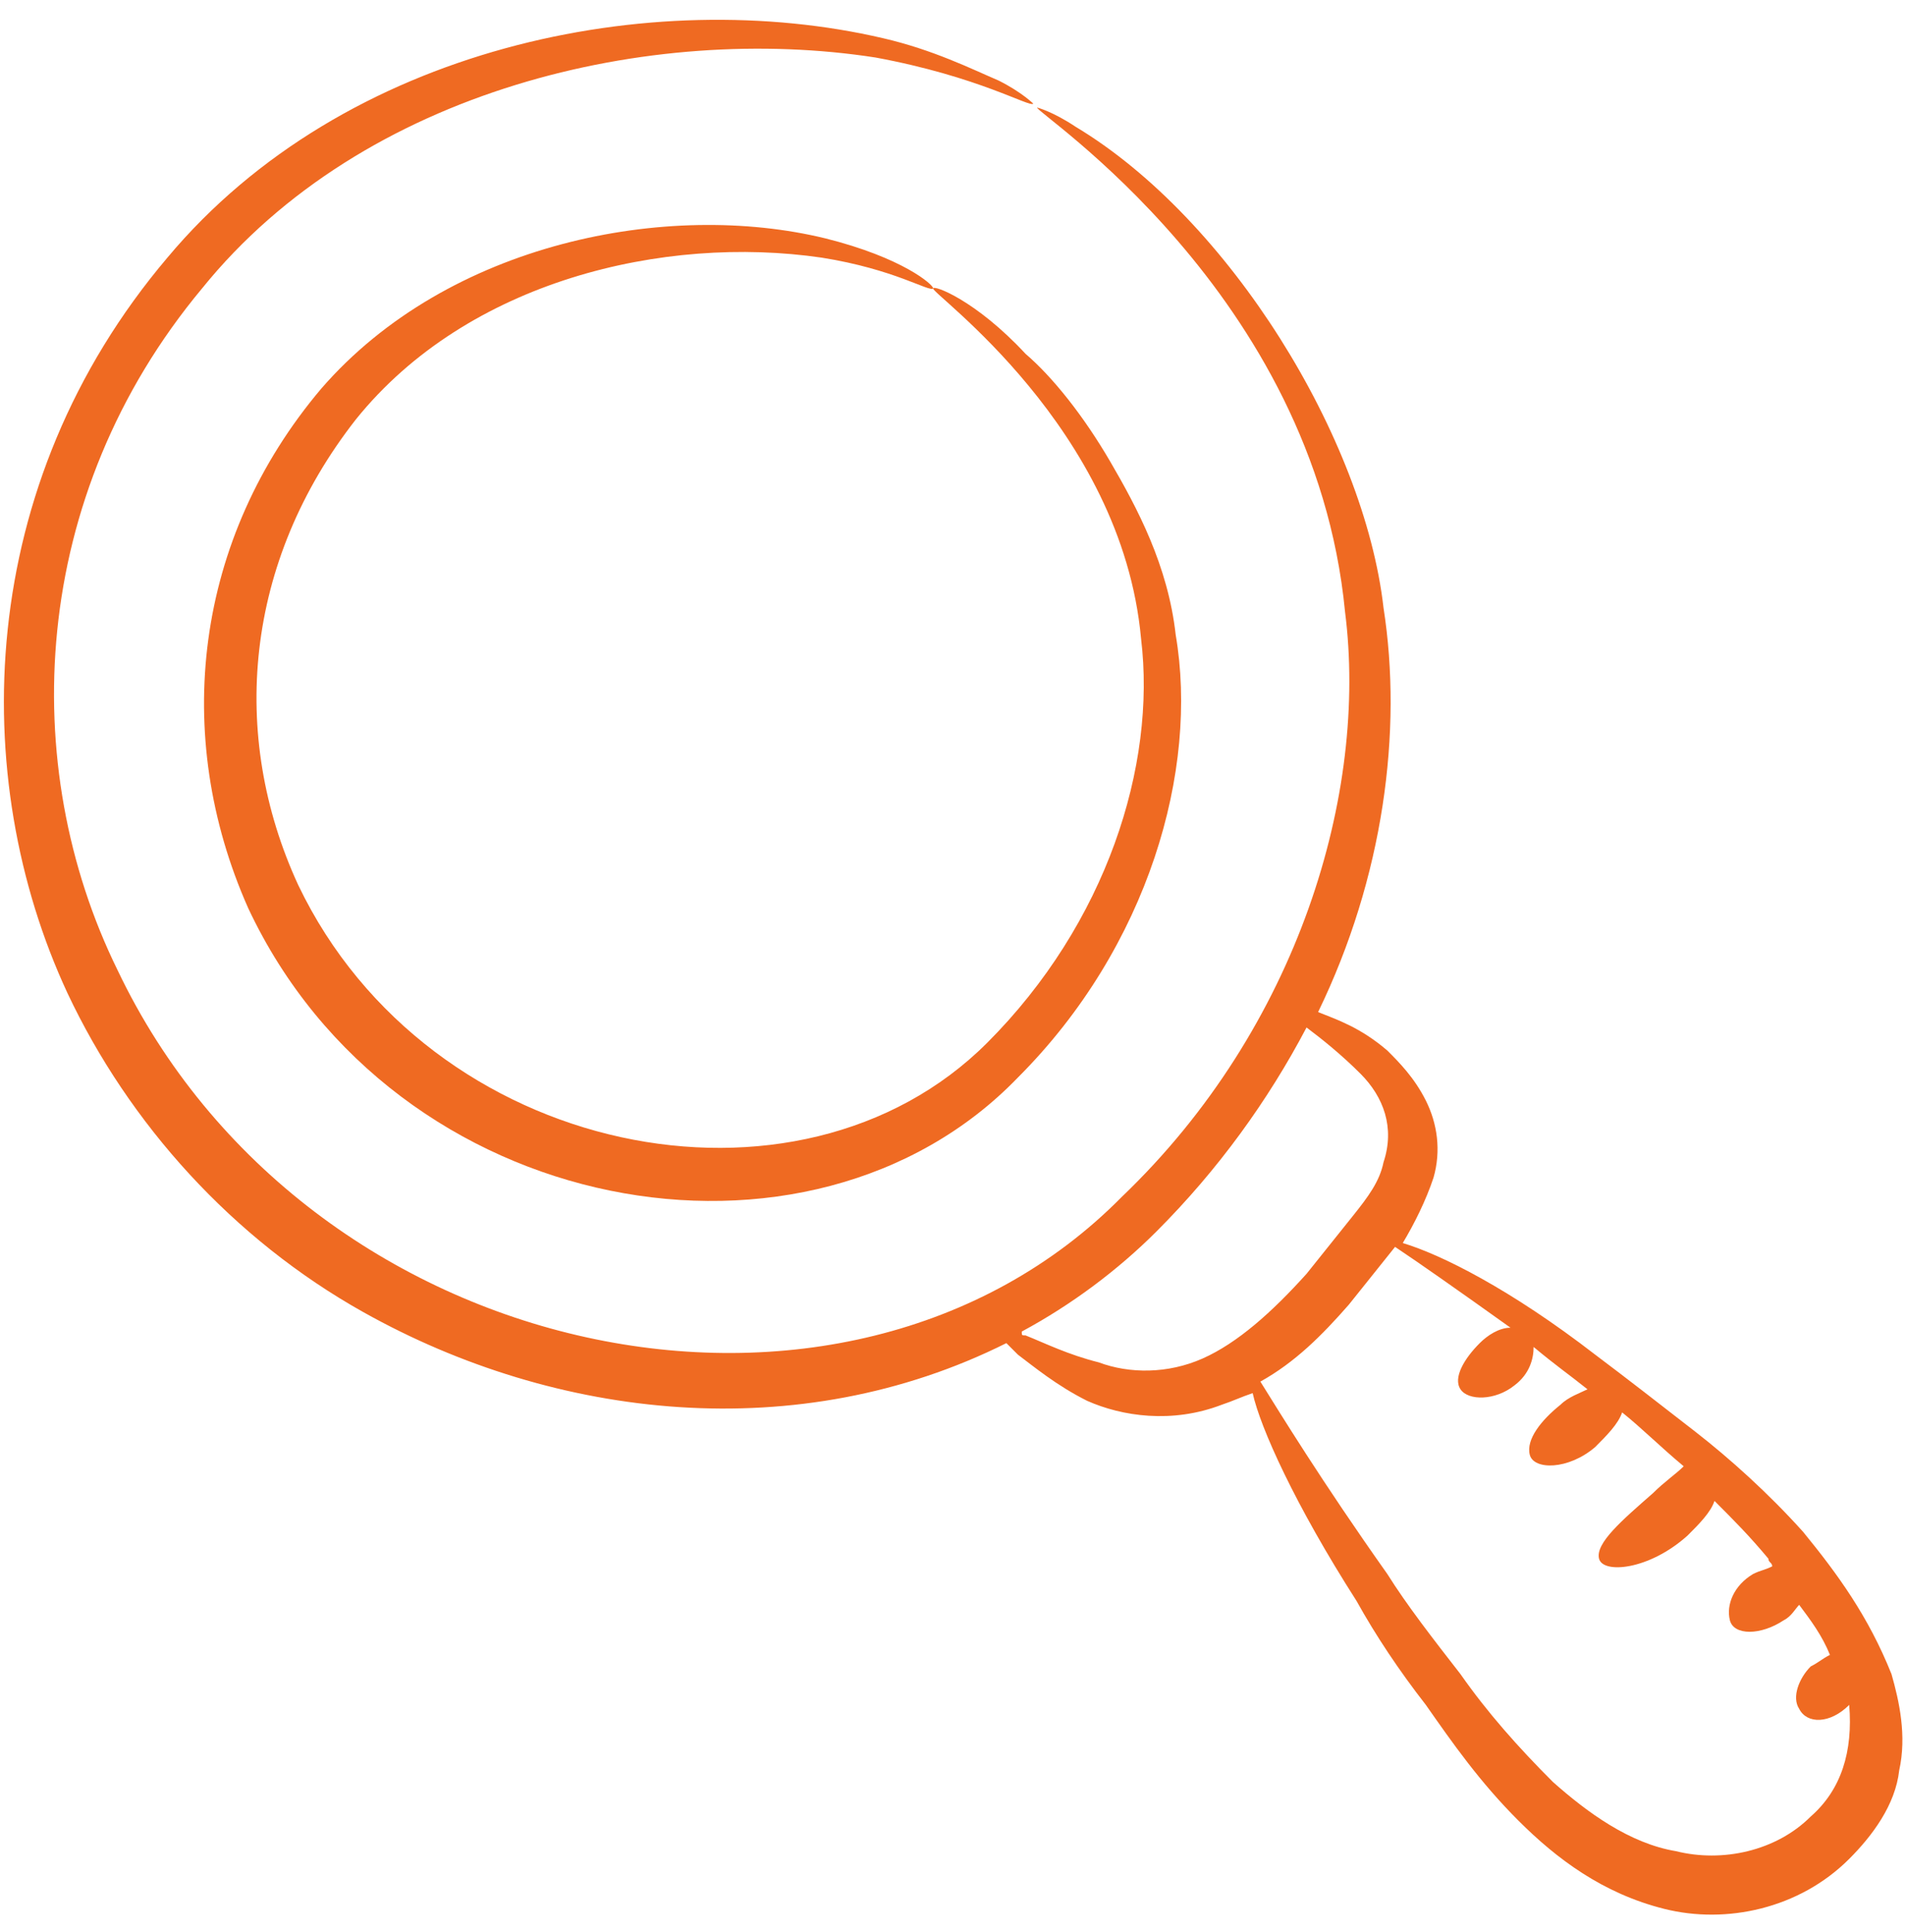
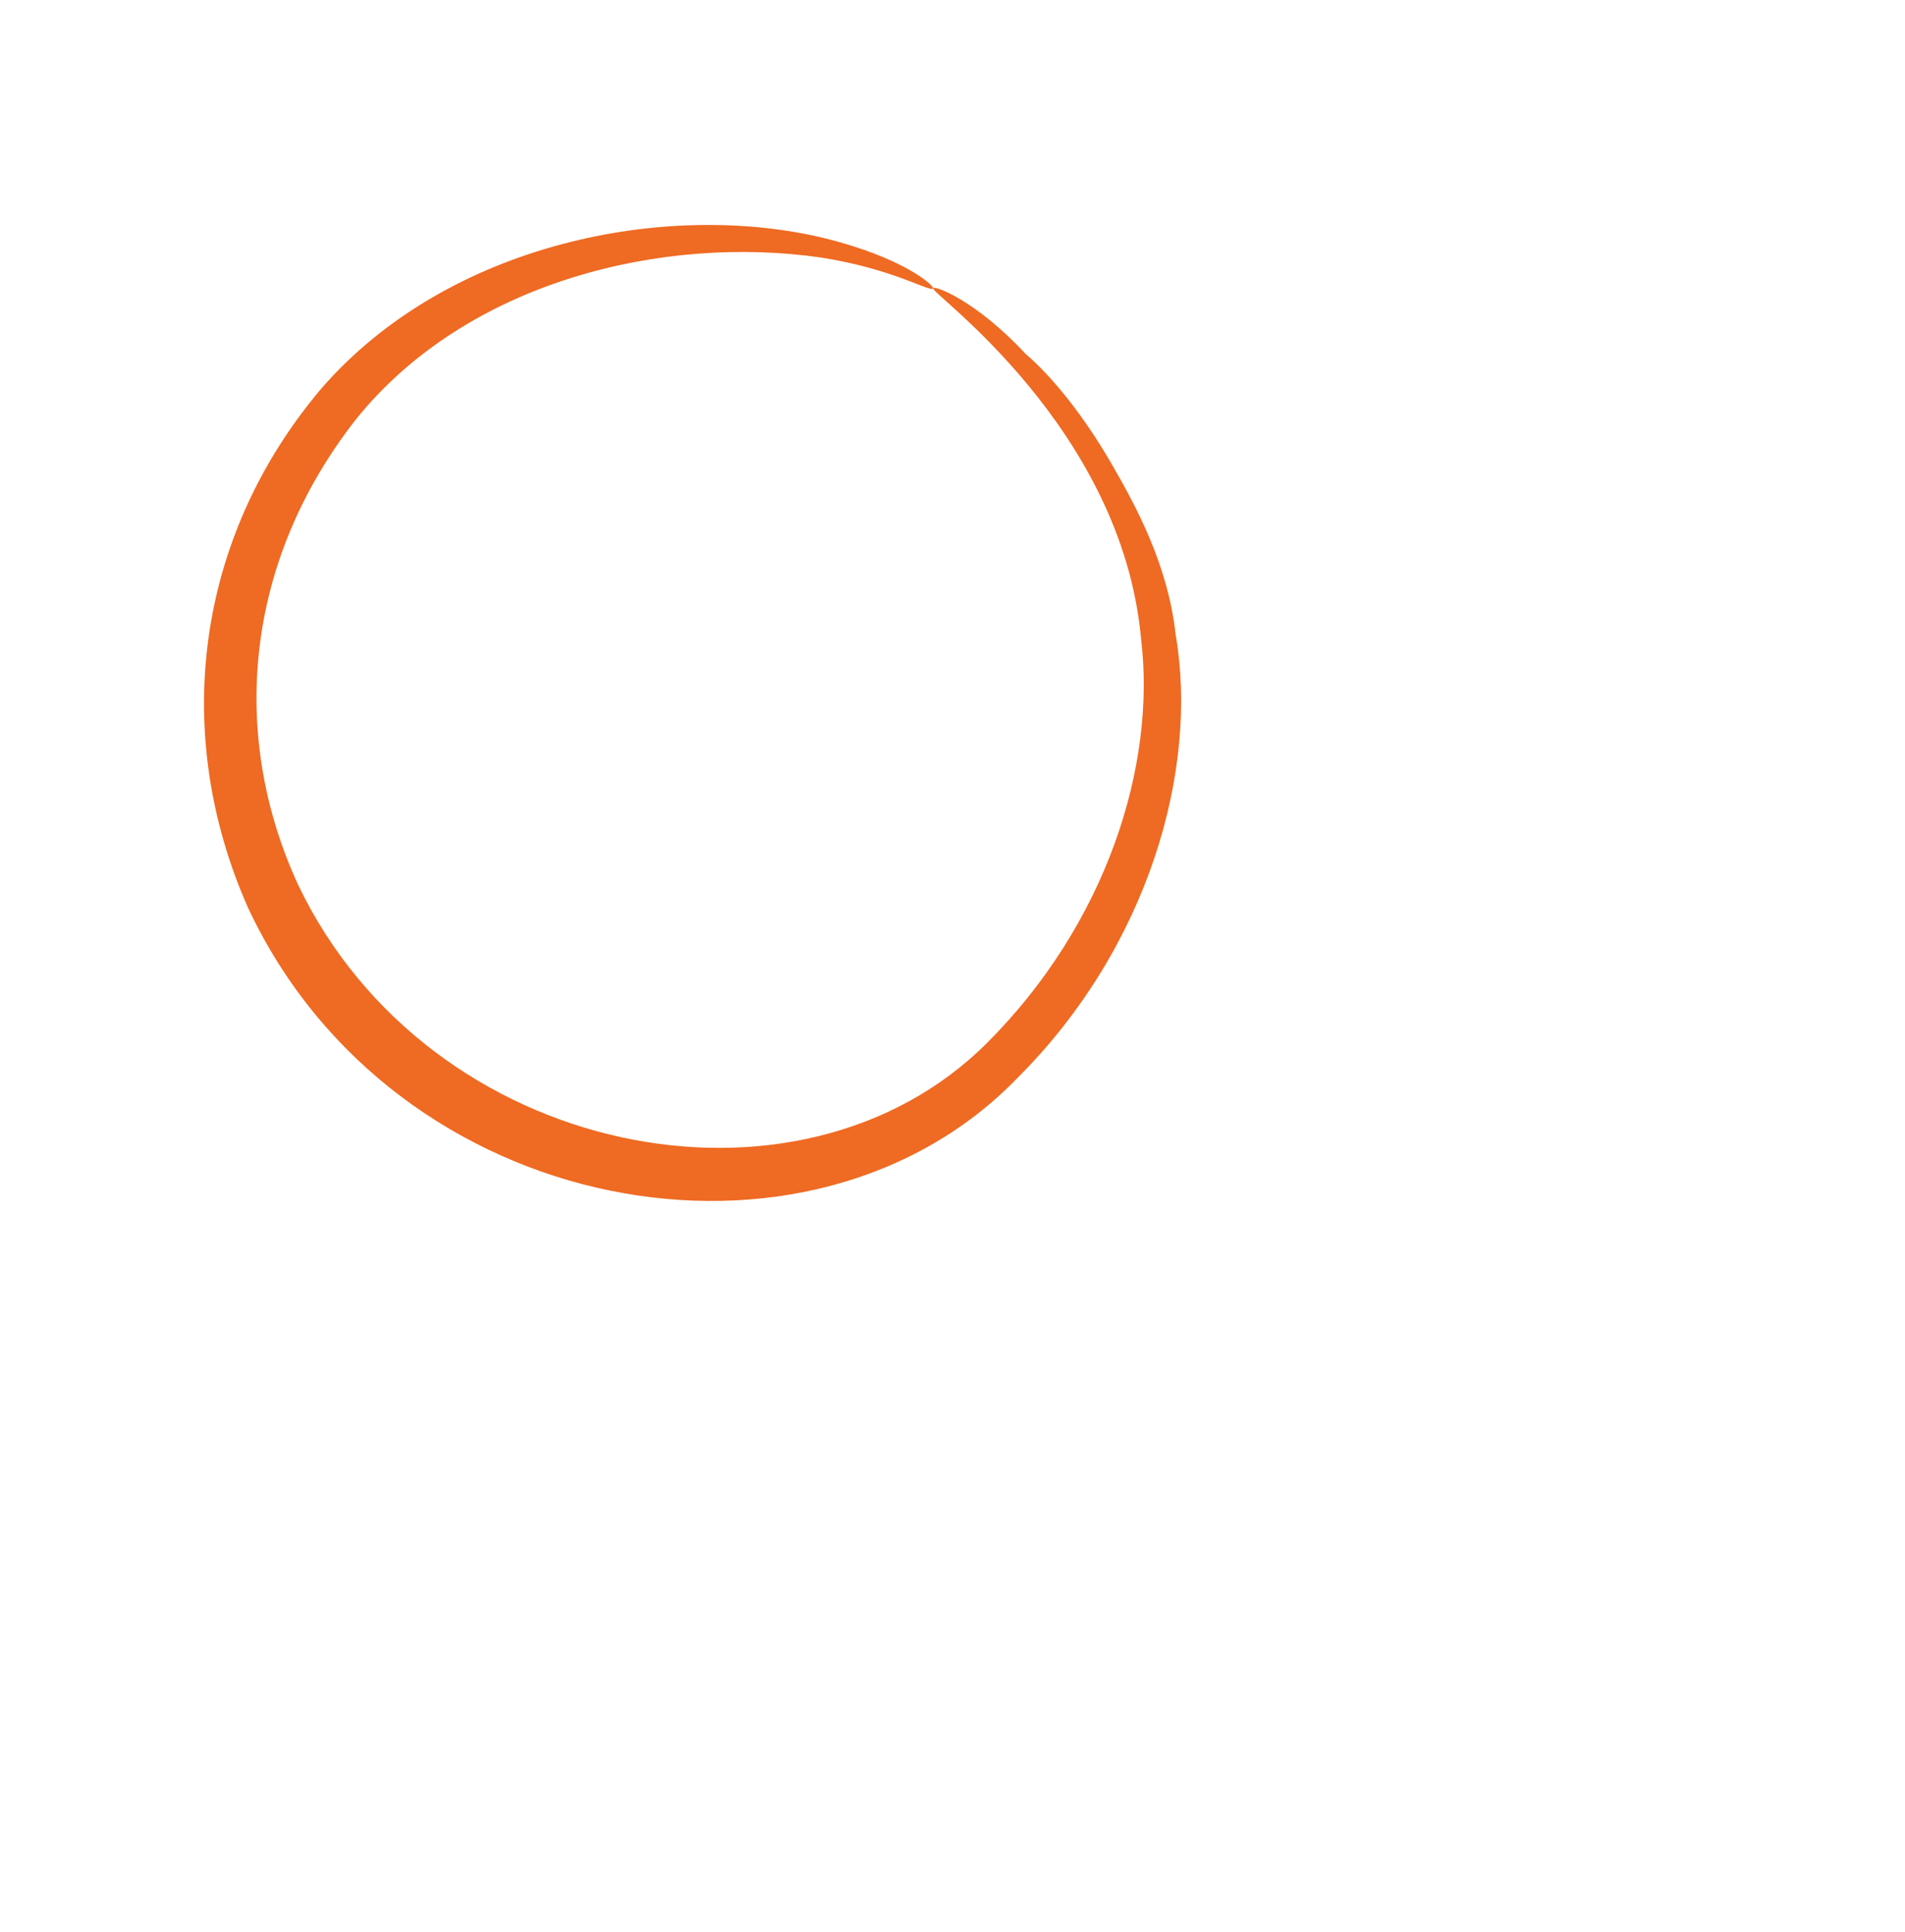
<svg xmlns="http://www.w3.org/2000/svg" width="72" height="73" viewBox="0 0 72 73" fill="none">
  <path d="M35.272 10.9C35.127 11.046 42.399 16.136 43.127 24.136C43.708 28.936 41.817 34.9 37.308 39.409C30.181 46.536 16.217 43.773 11.272 33.446C8.654 27.773 9.236 21.227 13.454 15.845C17.672 10.609 25.09 8.864 31.054 9.736C33.817 10.173 35.127 11.046 35.272 10.9C35.272 10.755 34.108 9.736 31.199 9.009C25.236 7.555 16.945 9.155 12.145 14.682C7.345 20.355 6.472 27.773 9.381 34.318C14.908 46.1 30.617 48.864 38.472 40.718C43.417 35.773 45.308 29.082 44.436 23.991C44.145 21.373 42.981 19.191 41.963 17.445C40.945 15.7 39.781 14.245 38.763 13.373C36.872 11.336 35.272 10.755 35.272 10.9Z" fill="#EF6A22" />
-   <path d="M71.49 63.264C70.618 61.082 69.454 59.482 68.145 57.882C66.836 56.427 65.381 55.118 64.072 54.1C62.763 53.082 61.454 52.064 60.291 51.191C57.09 48.718 54.472 47.409 53.018 46.973C53.454 46.245 53.891 45.373 54.181 44.5C54.472 43.482 54.327 42.464 53.891 41.591C53.454 40.718 52.872 40.136 52.436 39.7C51.418 38.827 50.545 38.536 49.818 38.245C52.291 33.154 53.018 27.627 52.291 22.973C51.563 16.573 46.472 8.282 40.654 4.791C39.781 4.209 39.2 4.064 39.2 4.064C39.054 4.209 49.672 11.045 50.836 23.118C51.709 29.954 49.09 38.827 42.4 45.227C31.927 55.846 11.563 51.627 4.436 36.645C0.654 28.936 1.09 18.755 7.636 10.9C13.745 3.336 24.654 0.864 33.09 2.173C37.018 2.9 38.909 4.064 39.054 3.918C39.054 3.918 38.618 3.482 37.745 3.045C36.727 2.609 35.272 1.882 33.381 1.445C24.654 -0.591 13.018 1.736 6.327 9.736C-0.946 18.318 -1.237 29.373 2.545 37.518C4.872 42.464 8.8 46.827 13.745 49.591C21.018 53.664 30.181 54.682 38.036 50.755C38.181 50.9 38.327 51.045 38.472 51.191C39.054 51.627 39.927 52.355 41.09 52.936C42.4 53.518 44.291 53.809 46.181 53.082C46.618 52.936 46.909 52.791 47.345 52.645C47.636 53.955 48.945 56.864 51.272 60.5C52 61.809 52.872 63.118 53.891 64.427C54.909 65.882 55.927 67.336 57.381 68.791C58.836 70.246 60.581 71.555 62.909 72.136C65.236 72.718 68 72.136 69.891 70.246C70.763 69.373 71.636 68.209 71.781 66.9C72.072 65.591 71.781 64.282 71.49 63.264ZM45.454 51.336C44.145 51.918 42.691 51.918 41.527 51.482C40.363 51.191 39.49 50.755 38.763 50.464C38.618 50.464 38.618 50.464 38.618 50.318C40.509 49.3 42.254 47.991 43.709 46.536C46.036 44.209 47.927 41.591 49.381 38.827C49.963 39.264 50.691 39.846 51.418 40.573C52.291 41.446 52.727 42.609 52.291 43.918C52.145 44.645 51.709 45.227 51.127 45.955C50.545 46.682 49.963 47.409 49.381 48.136C48.072 49.591 46.763 50.755 45.454 51.336ZM68.436 68.645C67.127 69.954 65.091 70.391 63.345 69.954C61.6 69.664 60 68.5 58.691 67.336C57.381 66.027 56.218 64.718 55.2 63.264C54.181 61.955 53.163 60.645 52.436 59.482C49.963 55.991 48.363 53.373 47.636 52.209C48.945 51.482 49.963 50.464 50.981 49.3C51.563 48.573 52.145 47.846 52.727 47.118C53.6 47.7 55.054 48.718 57.09 50.173C56.654 50.173 56.218 50.464 55.927 50.755C55.345 51.336 54.909 52.064 55.2 52.5C55.49 52.936 56.509 52.936 57.236 52.355C57.818 51.918 57.963 51.336 57.963 50.9C58.836 51.627 59.272 51.918 60 52.5C59.709 52.645 59.272 52.791 58.981 53.082C58.254 53.664 57.672 54.391 57.818 54.973C57.963 55.555 59.272 55.555 60.291 54.682C60.727 54.245 61.163 53.809 61.309 53.373C62.036 53.955 62.763 54.682 63.636 55.409C63.345 55.7 62.909 55.991 62.472 56.427C61.309 57.446 60.291 58.318 60.436 58.9C60.581 59.482 62.327 59.336 63.781 58.027C64.218 57.591 64.654 57.155 64.8 56.718C65.527 57.446 66.109 58.027 66.836 58.9C66.836 59.045 66.981 59.045 66.981 59.191C66.691 59.336 66.545 59.336 66.254 59.482C65.527 59.918 65.236 60.645 65.381 61.227C65.527 61.809 66.545 61.809 67.418 61.227C67.709 61.082 67.854 60.791 68 60.645C68.436 61.227 68.872 61.809 69.163 62.536C68.872 62.682 68.727 62.827 68.436 62.973C68 63.409 67.709 64.136 68 64.573C68.29 65.154 69.163 65.154 69.891 64.427C70.036 66.173 69.6 67.627 68.436 68.645Z" fill="#EF6A22" />
</svg>